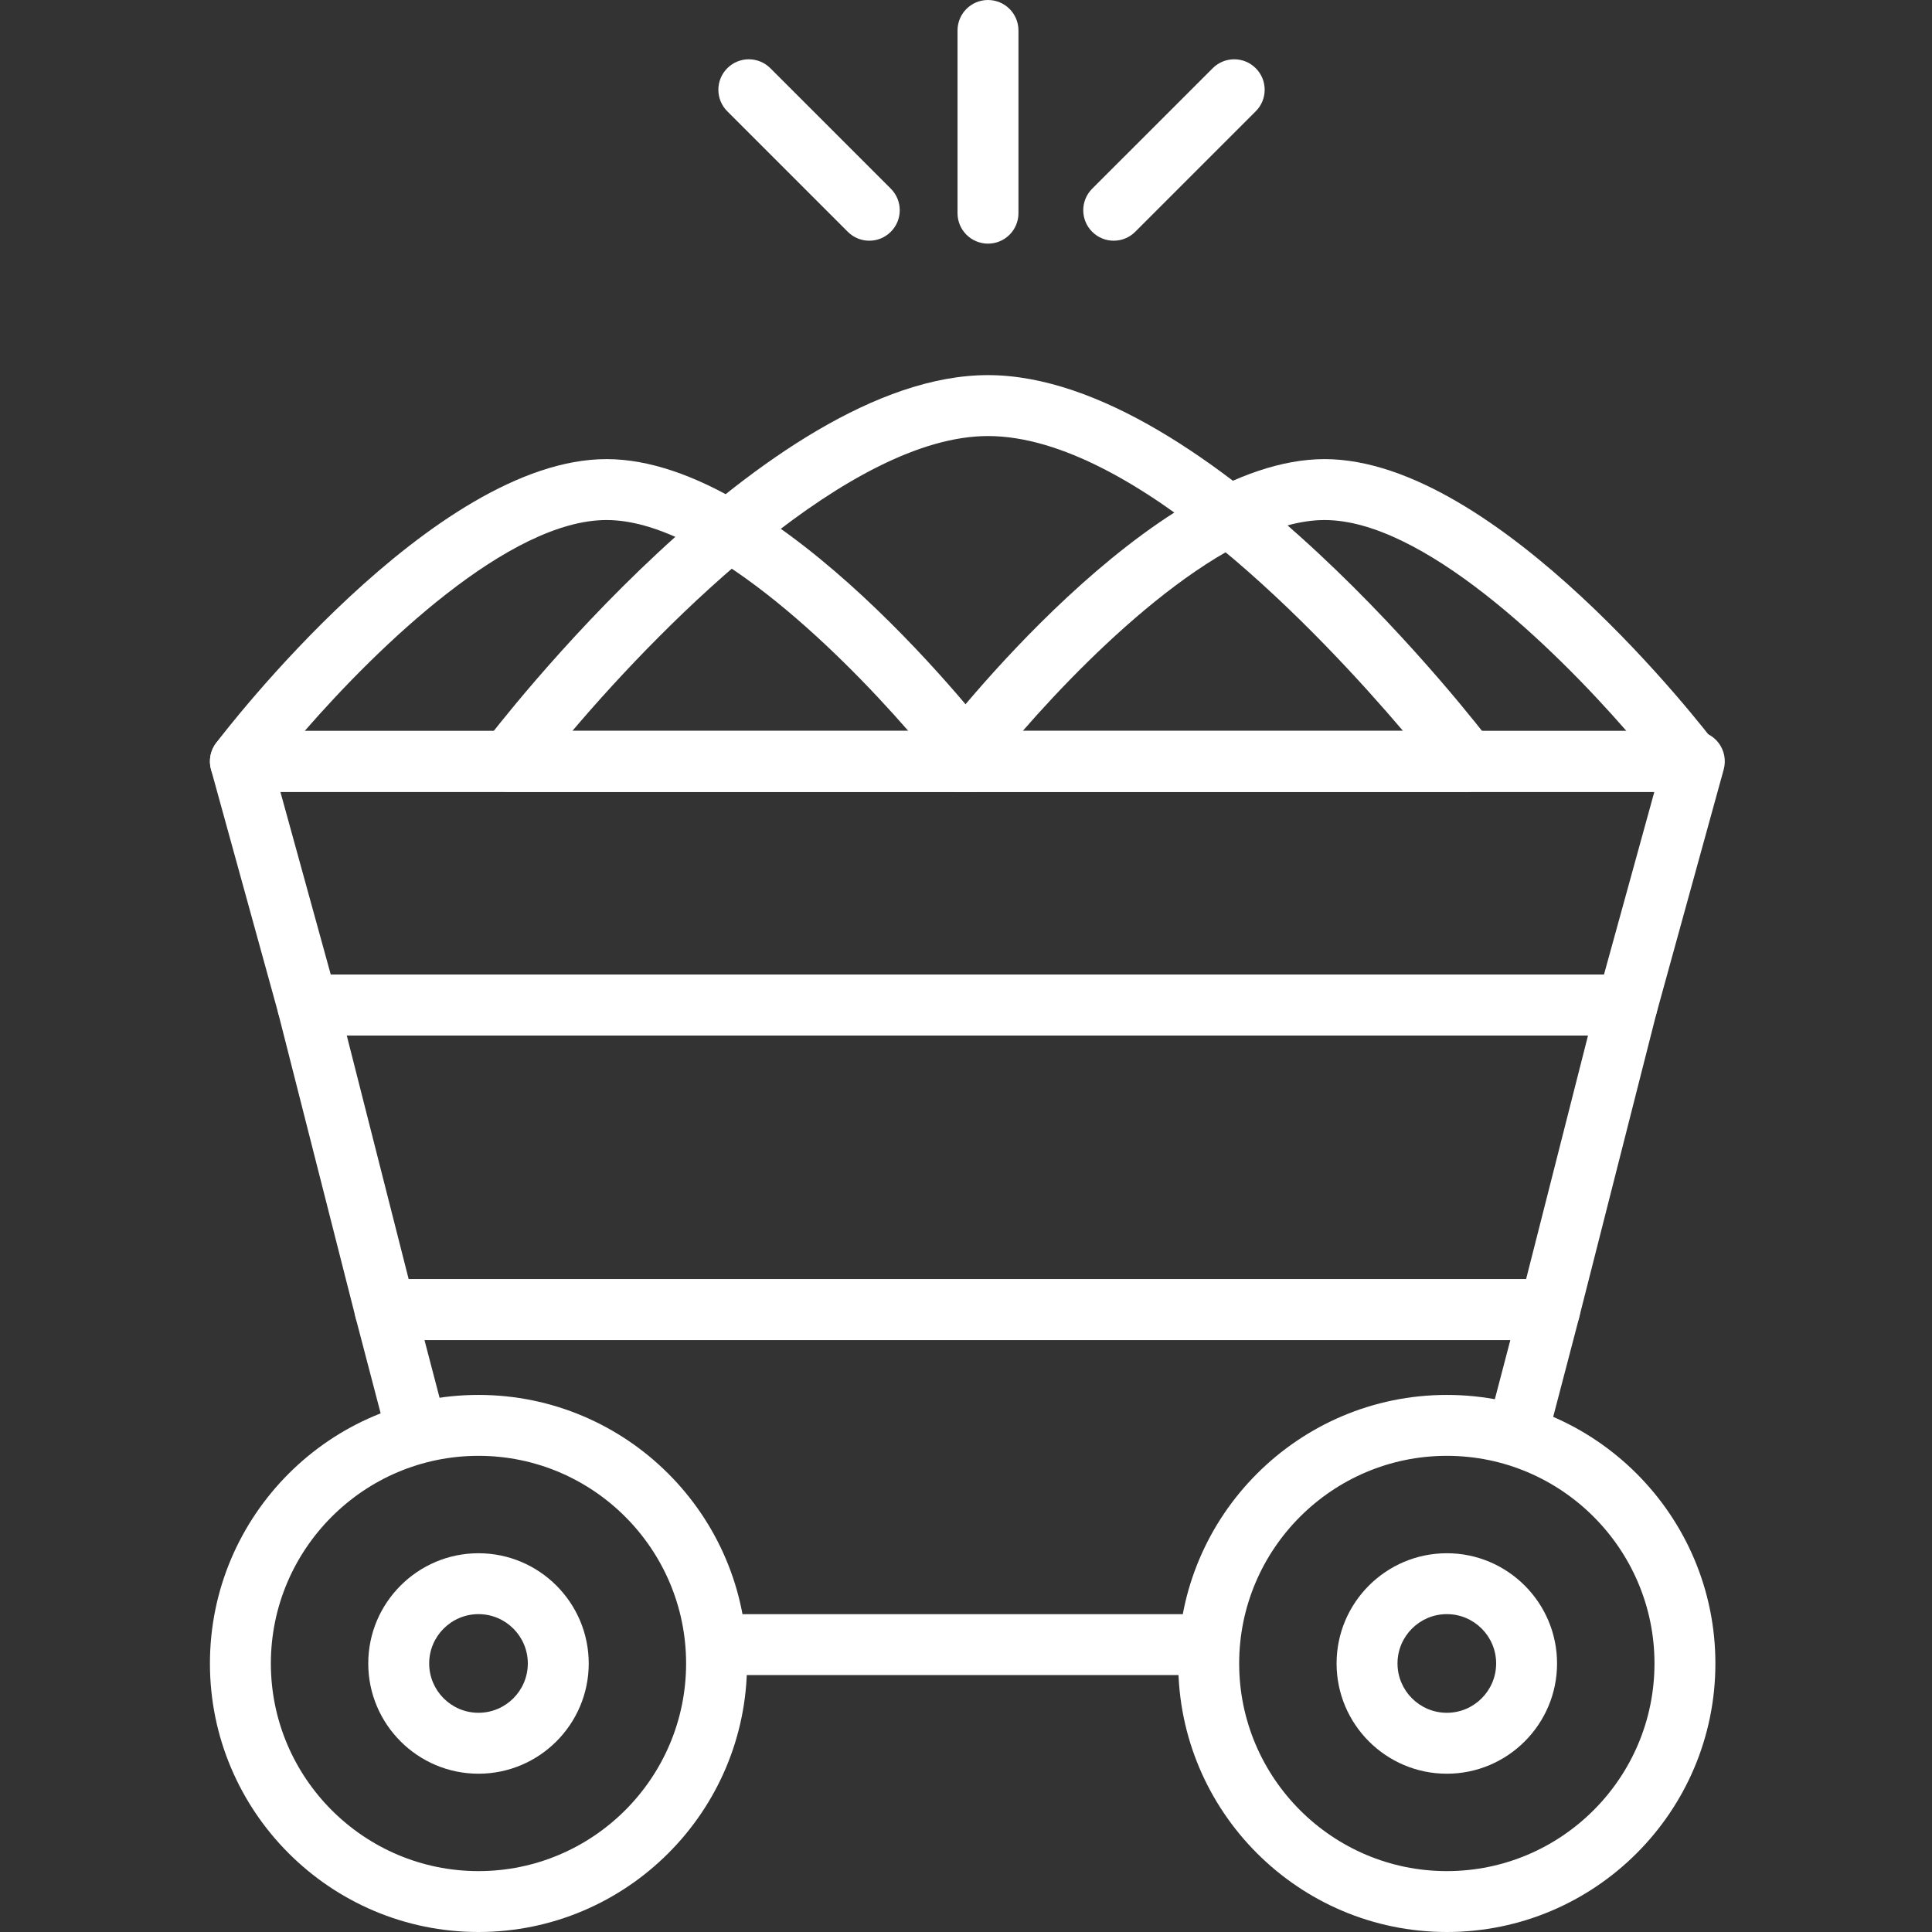
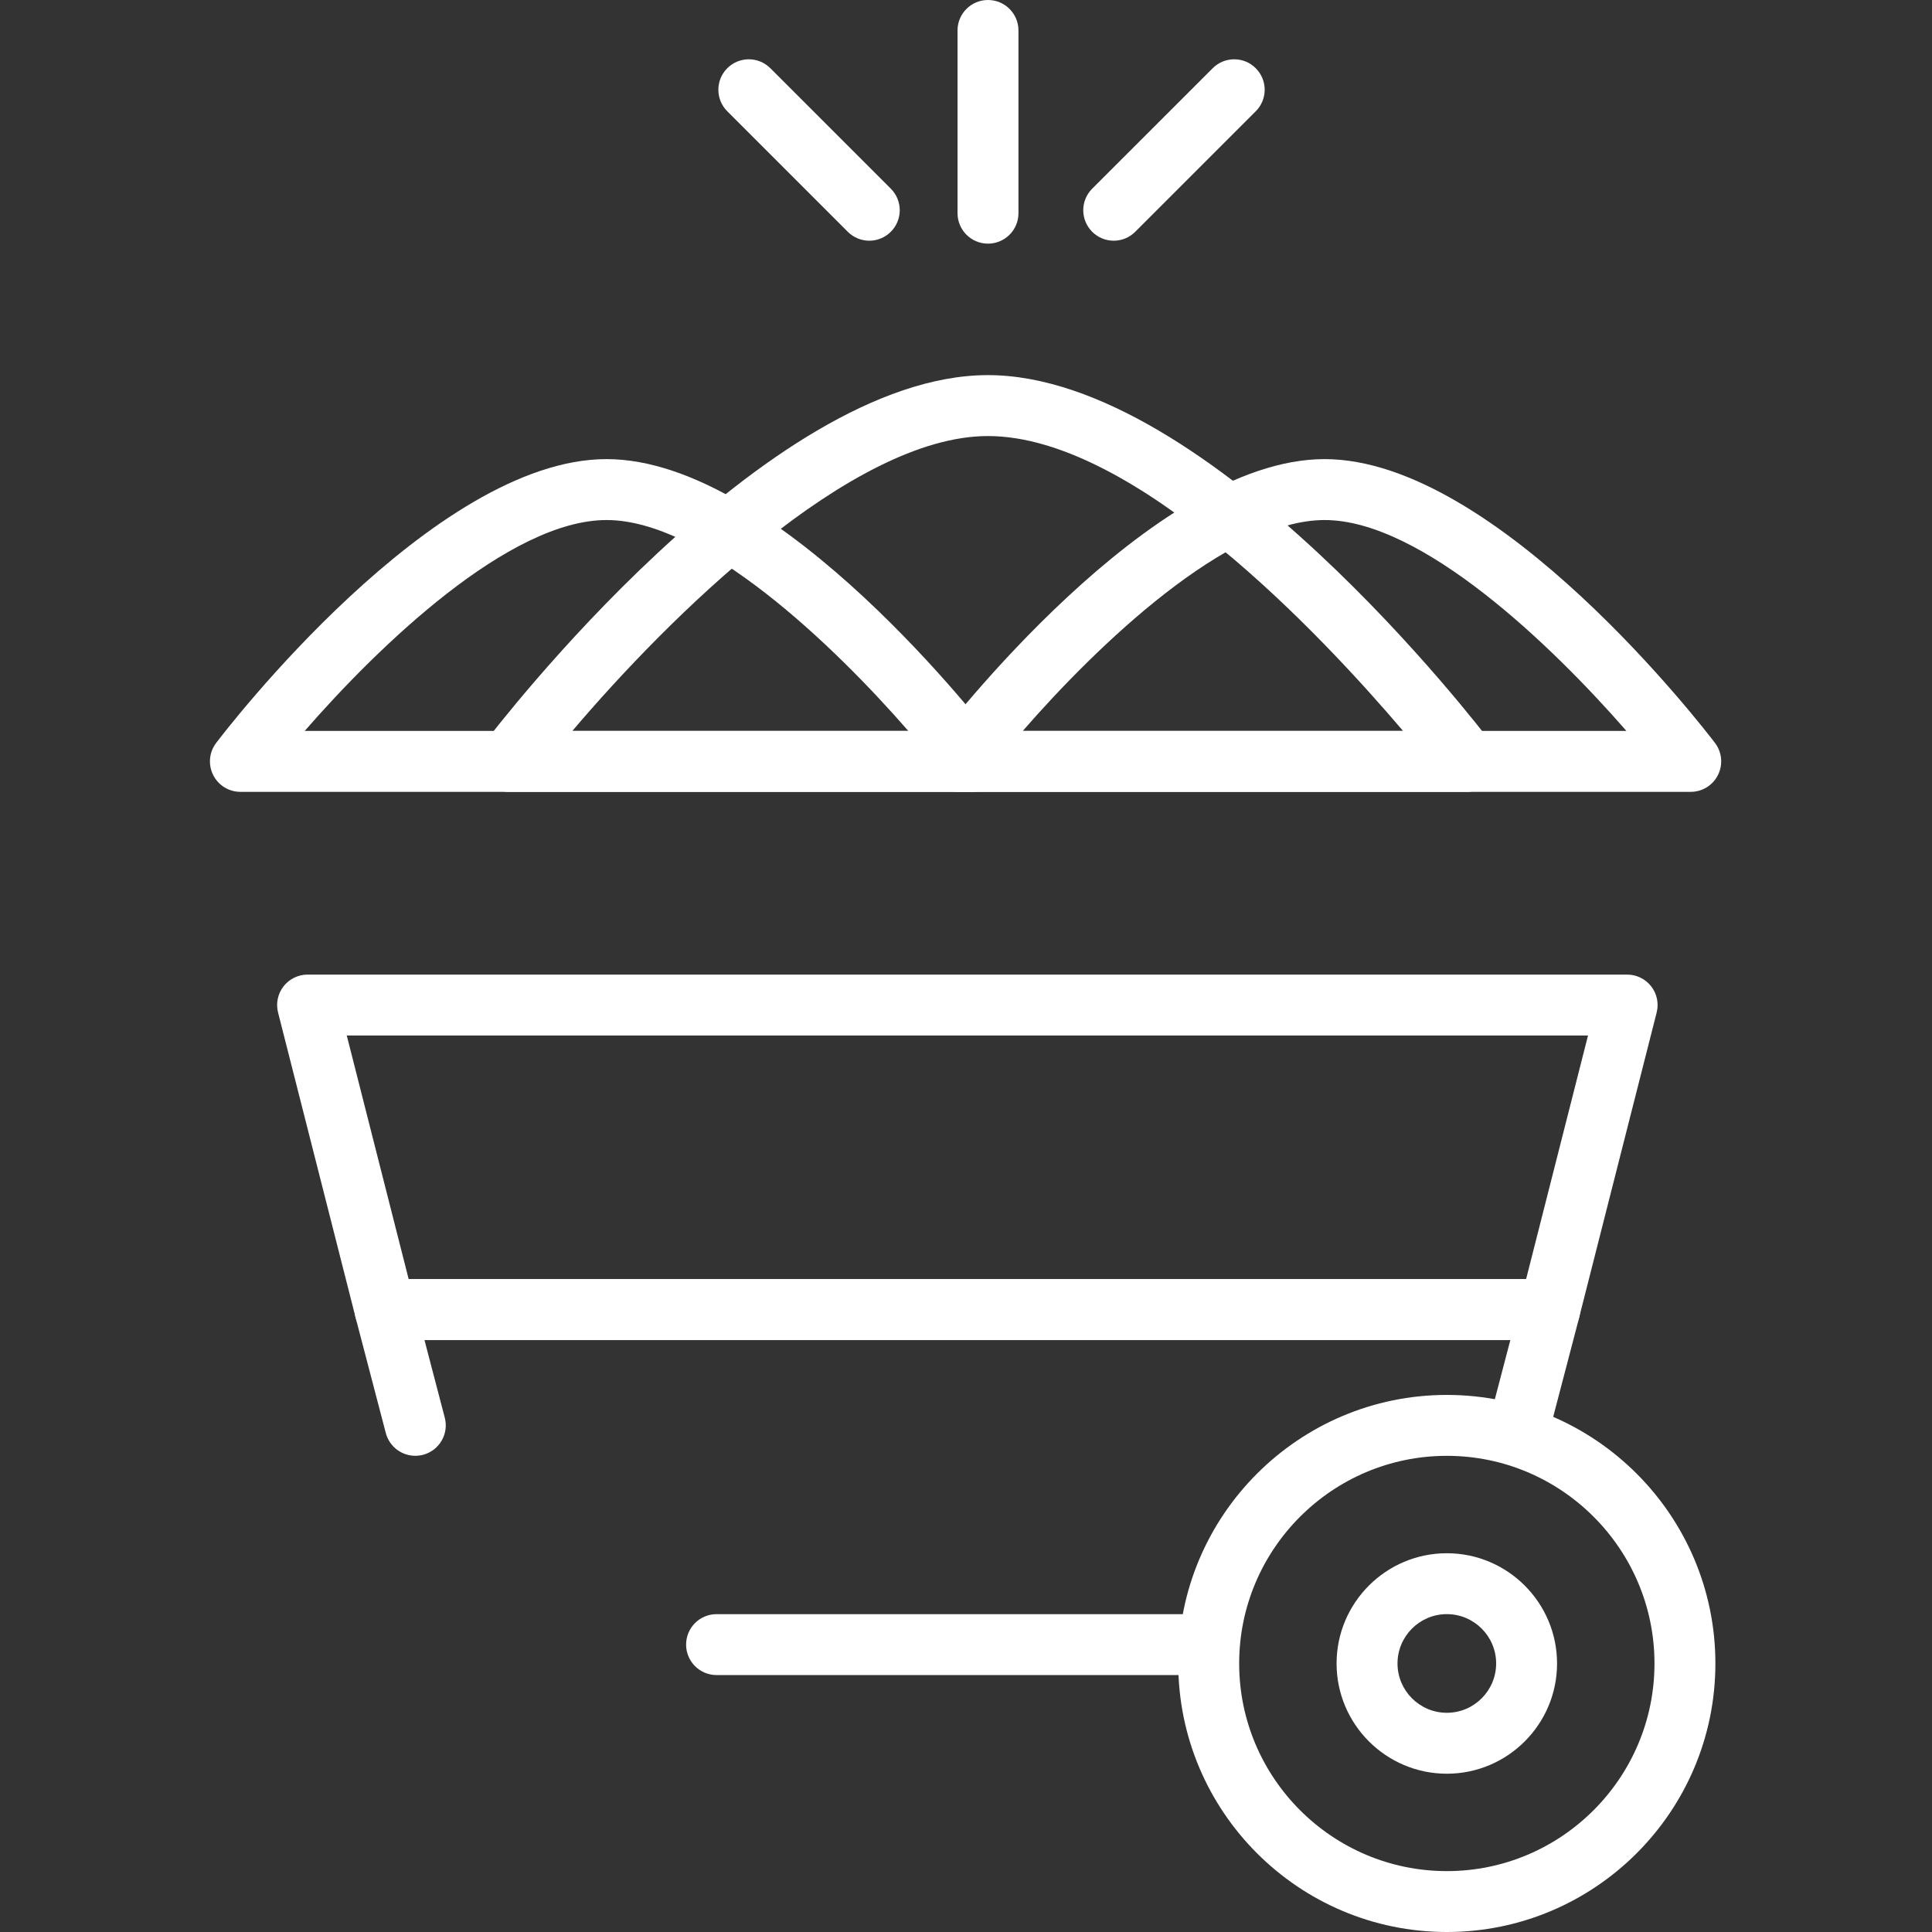
<svg xmlns="http://www.w3.org/2000/svg" width="112" height="112" viewBox="0 0 112 112" fill="none">
  <rect x="0" y="0" width="112" height="112" fill="#333333" stroke="none" />
  <g clip-path="url(#clip0)">
-     <path d="M94.328 60.028H17.83C17.036 60.028 16.339 59.497 16.129 58.732L12.233 44.608C12.087 44.076 12.197 43.508 12.53 43.069C12.865 42.63 13.384 42.373 13.936 42.373H98.224C98.775 42.373 99.295 42.63 99.629 43.069C99.961 43.508 100.072 44.076 99.925 44.608L96.031 58.732C95.82 59.498 95.124 60.028 94.328 60.028ZM19.175 56.498H92.984L95.904 45.904H16.254L19.175 56.498Z" fill="white" />
    <path d="M69.024 97.105H41.539C40.564 97.105 39.774 96.315 39.774 95.34C39.774 94.364 40.564 93.574 41.539 93.574H69.024C70 93.574 70.79 94.364 70.79 95.34C70.79 96.315 70.001 97.105 69.024 97.105Z" fill="white" />
    <path d="M24.074 84.394C23.291 84.394 22.576 83.87 22.366 83.076L20.61 76.365C20.472 75.835 20.585 75.272 20.921 74.838C21.255 74.405 21.773 74.152 22.319 74.152H89.841C90.387 74.152 90.905 74.406 91.239 74.838C91.571 75.271 91.688 75.835 91.55 76.365L89.794 83.076C89.547 84.019 88.584 84.577 87.641 84.338C86.697 84.092 86.131 83.126 86.378 82.183L87.556 77.684H24.607L25.784 82.183C26.031 83.126 25.466 84.09 24.522 84.338C24.372 84.376 24.222 84.394 24.074 84.394Z" fill="white" />
    <path d="M89.841 77.685H22.319C21.512 77.685 20.807 77.137 20.608 76.354L16.12 58.698C15.986 58.17 16.102 57.61 16.437 57.179C16.772 56.75 17.285 56.498 17.83 56.498H94.329C94.873 56.498 95.386 56.75 95.721 57.179C96.056 57.609 96.173 58.17 96.038 58.698L91.55 76.354C91.353 77.137 90.648 77.685 89.841 77.685ZM23.691 74.153H88.469L92.059 60.029H20.102L23.691 74.153Z" fill="white" />
    <path d="M83.875 112C75.29 112 68.305 105.019 68.305 96.433C68.305 87.848 75.29 80.865 83.875 80.865C92.461 80.865 99.443 87.848 99.443 96.433C99.443 105.019 92.461 112 83.875 112ZM83.875 84.396C77.237 84.396 71.836 89.796 71.836 96.433C71.836 103.07 77.237 108.47 83.875 108.47C90.512 108.47 95.912 103.07 95.912 96.433C95.912 89.796 90.512 84.396 83.875 84.396Z" fill="white" />
    <path d="M83.875 102.824C80.35 102.824 77.483 99.957 77.483 96.433C77.483 92.91 80.35 90.043 83.875 90.043C87.397 90.043 90.264 92.91 90.264 96.433C90.265 99.957 87.398 102.824 83.875 102.824ZM83.875 93.573C82.297 93.573 81.015 94.856 81.015 96.432C81.015 98.009 82.297 99.292 83.875 99.292C85.45 99.292 86.733 98.009 86.733 96.432C86.734 94.857 85.451 93.573 83.875 93.573Z" fill="white" />
-     <path d="M27.738 112C19.153 112 12.17 105.019 12.17 96.433C12.17 87.848 19.153 80.865 27.738 80.865C36.323 80.865 43.306 87.848 43.306 96.433C43.306 105.019 36.322 112 27.738 112ZM27.738 84.396C21.102 84.396 15.702 89.796 15.702 96.433C15.702 103.07 21.102 108.47 27.738 108.47C34.374 108.47 39.774 103.07 39.774 96.433C39.774 89.796 34.373 84.396 27.738 84.396Z" fill="white" />
-     <path d="M27.738 102.824C24.216 102.824 21.348 99.957 21.348 96.433C21.348 92.91 24.216 90.043 27.738 90.043C31.262 90.043 34.129 92.91 34.129 96.433C34.129 99.957 31.262 102.824 27.738 102.824ZM27.738 93.573C26.162 93.573 24.88 94.856 24.88 96.432C24.88 98.009 26.162 99.292 27.738 99.292C29.316 99.292 30.598 98.009 30.598 96.432C30.598 94.857 29.316 93.573 27.738 93.573Z" fill="white" />
    <path d="M98.013 45.904H55.562C54.892 45.904 54.279 45.525 53.981 44.923C53.682 44.323 53.75 43.607 54.155 43.071C54.665 42.398 66.755 26.615 76.787 26.615C86.819 26.615 98.91 42.398 99.421 43.071C99.826 43.606 99.893 44.323 99.594 44.923C99.296 45.525 98.684 45.904 98.013 45.904ZM59.29 42.373H94.285C89.979 37.433 82.415 30.147 76.788 30.147C71.151 30.148 63.59 37.434 59.29 42.373Z" fill="white" />
    <path d="M56.385 45.904H13.936C13.265 45.904 12.653 45.525 12.355 44.923C12.057 44.323 12.124 43.607 12.529 43.071C13.039 42.398 25.129 26.615 35.161 26.615C45.193 26.615 57.281 42.4 57.792 43.071C58.198 43.606 58.264 44.323 57.966 44.923C57.668 45.525 57.056 45.904 56.385 45.904ZM17.664 42.373H52.656C48.353 37.433 40.789 30.147 35.162 30.147C29.524 30.148 21.963 37.434 17.664 42.373Z" fill="white" />
    <path d="M85.052 45.904H29.486C28.815 45.904 28.204 45.525 27.905 44.922C27.607 44.322 27.674 43.606 28.079 43.071C28.739 42.201 44.407 21.746 57.269 21.746C70.131 21.746 85.799 42.201 86.459 43.071C86.864 43.605 86.931 44.322 86.632 44.922C86.336 45.525 85.723 45.904 85.052 45.904ZM33.179 42.373H81.337C76.658 36.871 65.791 25.278 57.27 25.278C49.349 25.278 38.703 35.864 33.179 42.373Z" fill="white" />
    <path d="M57.275 14.124C56.299 14.124 55.509 13.334 55.509 12.358V1.766C55.509 0.79 56.299 0 57.275 0C58.251 0 59.041 0.79 59.041 1.766V12.358C59.041 13.335 58.251 14.124 57.275 14.124Z" fill="white" />
    <path d="M64.563 13.954C64.111 13.954 63.659 13.781 63.315 13.436C62.625 12.746 62.625 11.629 63.315 10.939L70.301 3.955C70.99 3.265 72.108 3.265 72.797 3.955C73.487 4.644 73.487 5.762 72.797 6.451L65.811 13.436C65.466 13.781 65.014 13.954 64.563 13.954Z" fill="white" />
    <path d="M50.394 13.954C49.942 13.954 49.491 13.781 49.146 13.436L42.161 6.451C41.472 5.762 41.472 4.644 42.161 3.955C42.851 3.265 43.968 3.265 44.658 3.955L51.642 10.939C52.332 11.629 52.332 12.746 51.642 13.436C51.296 13.781 50.845 13.954 50.394 13.954Z" fill="white" />
  </g>
  <defs>
    <clipPath id="clip0">
      <rect width="112" height="112" fill="white" />
    </clipPath>
  </defs>
</svg>